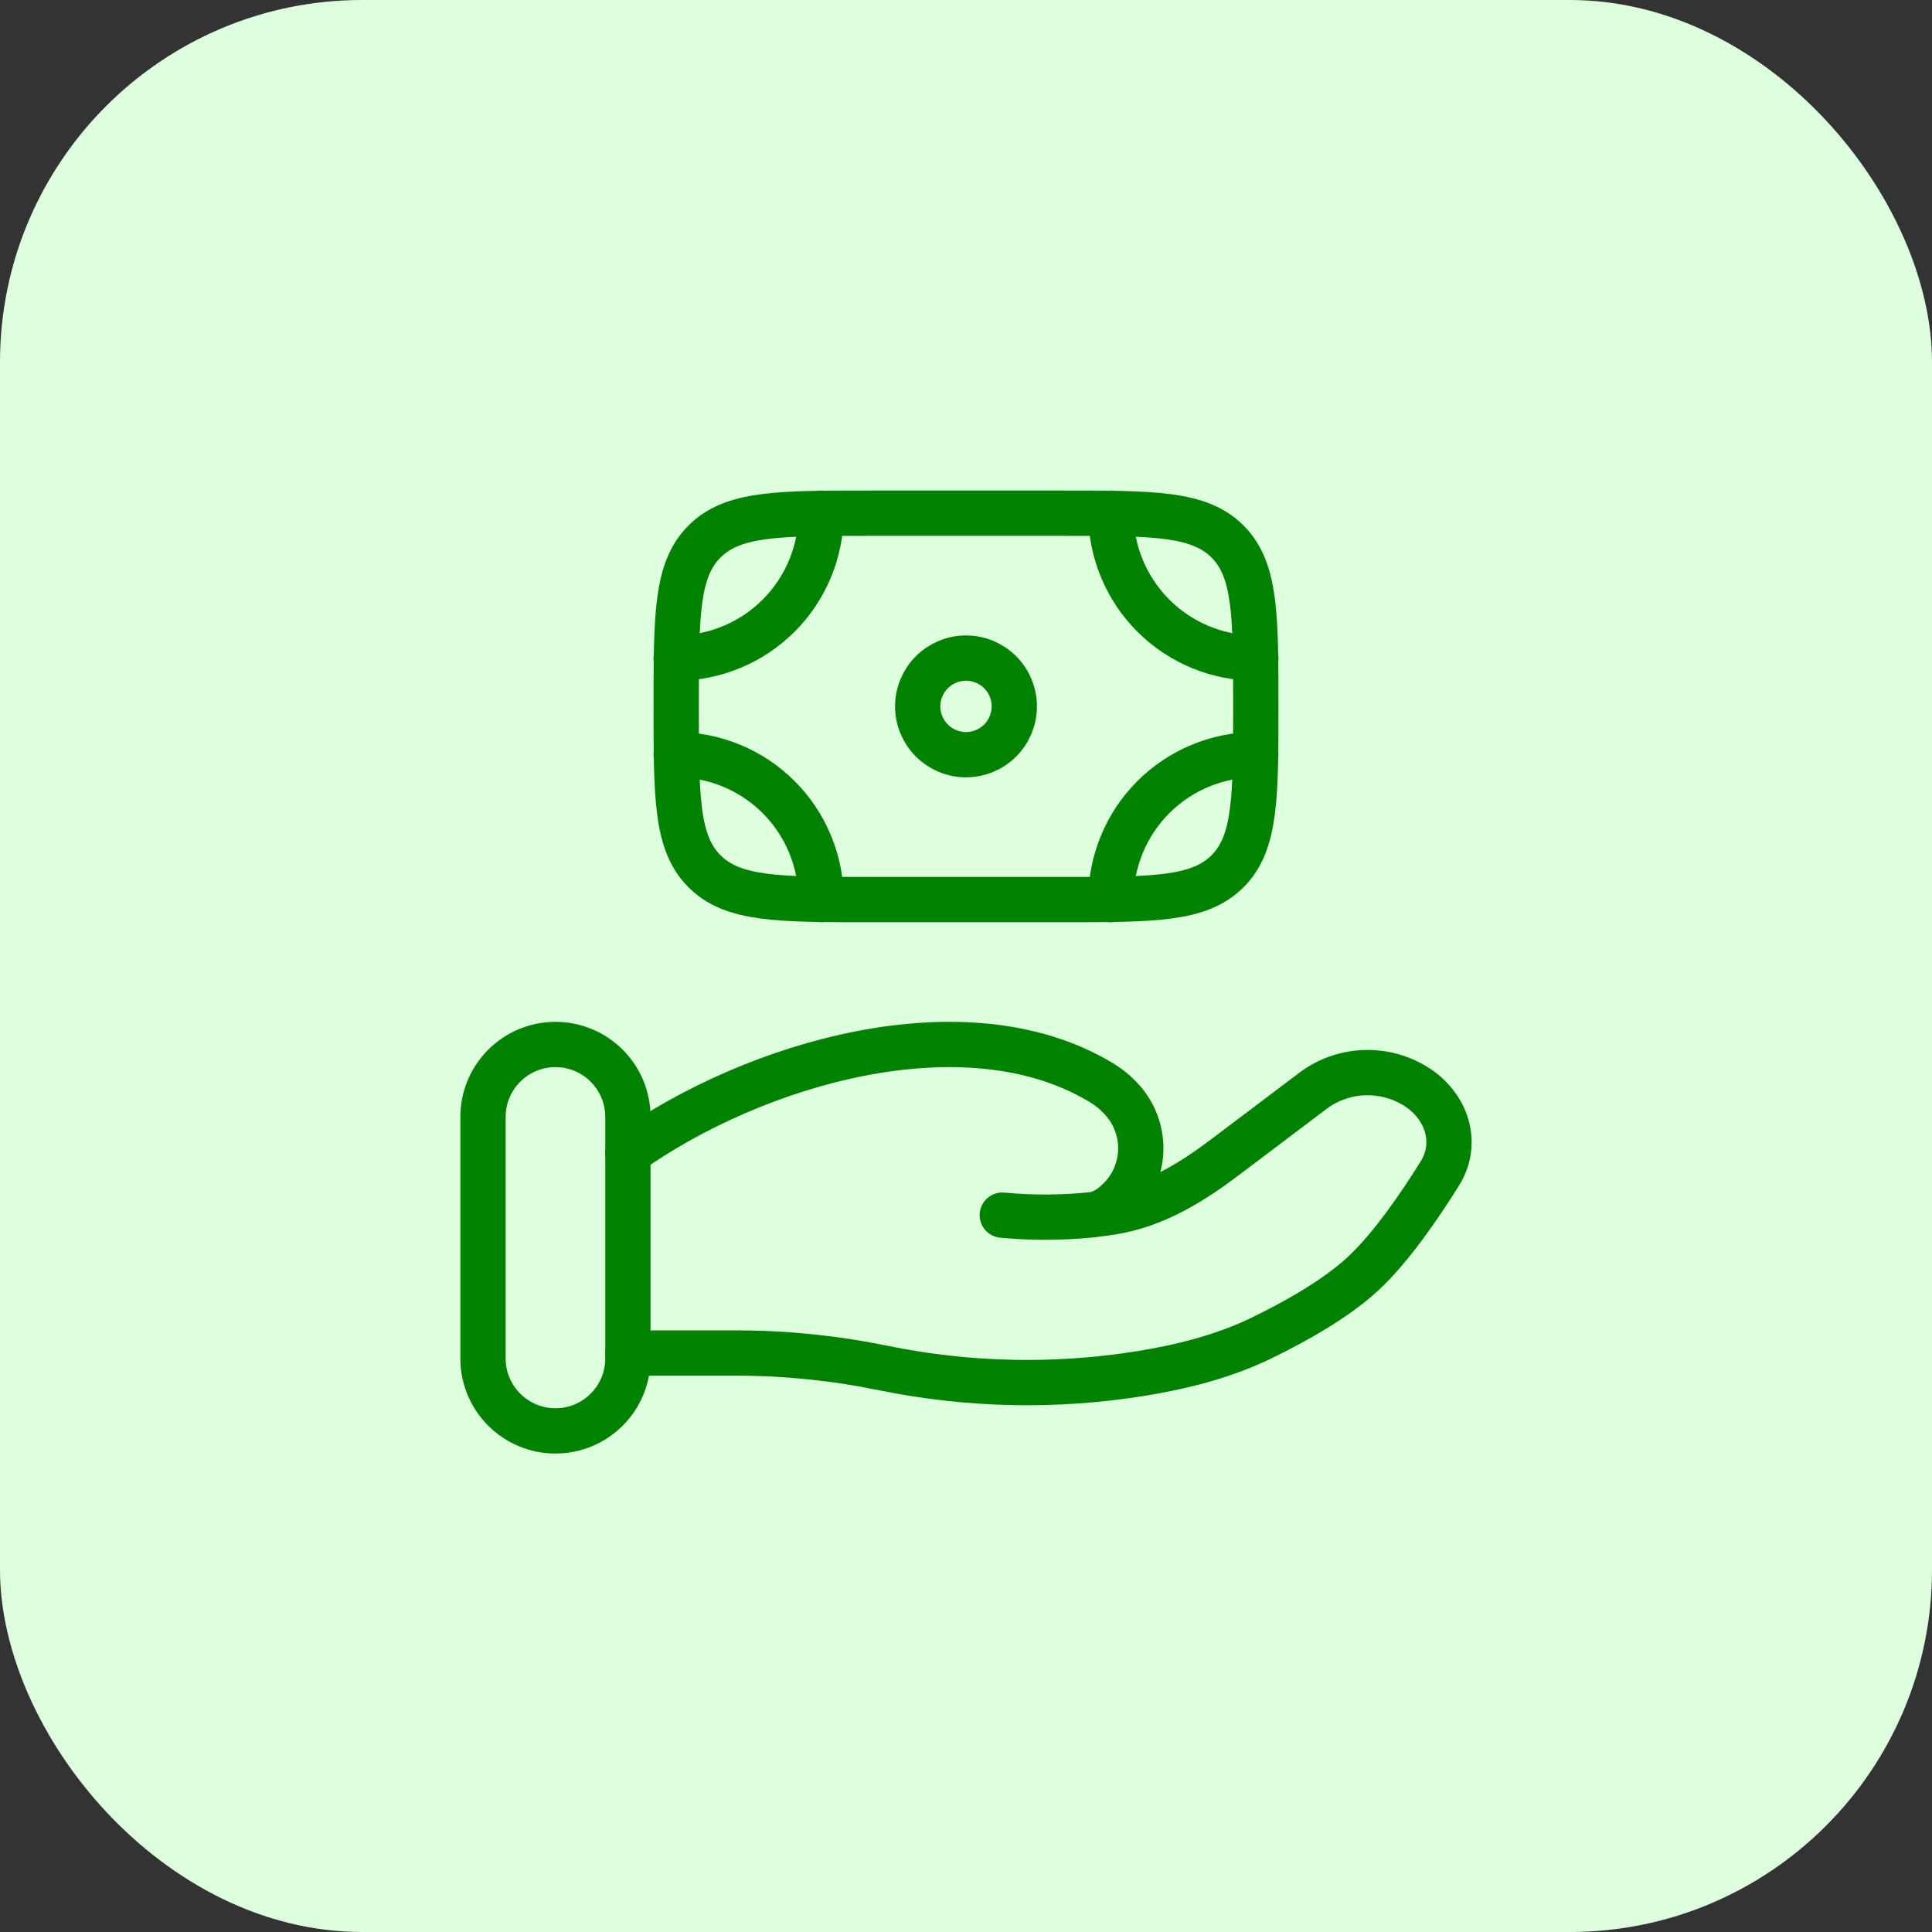
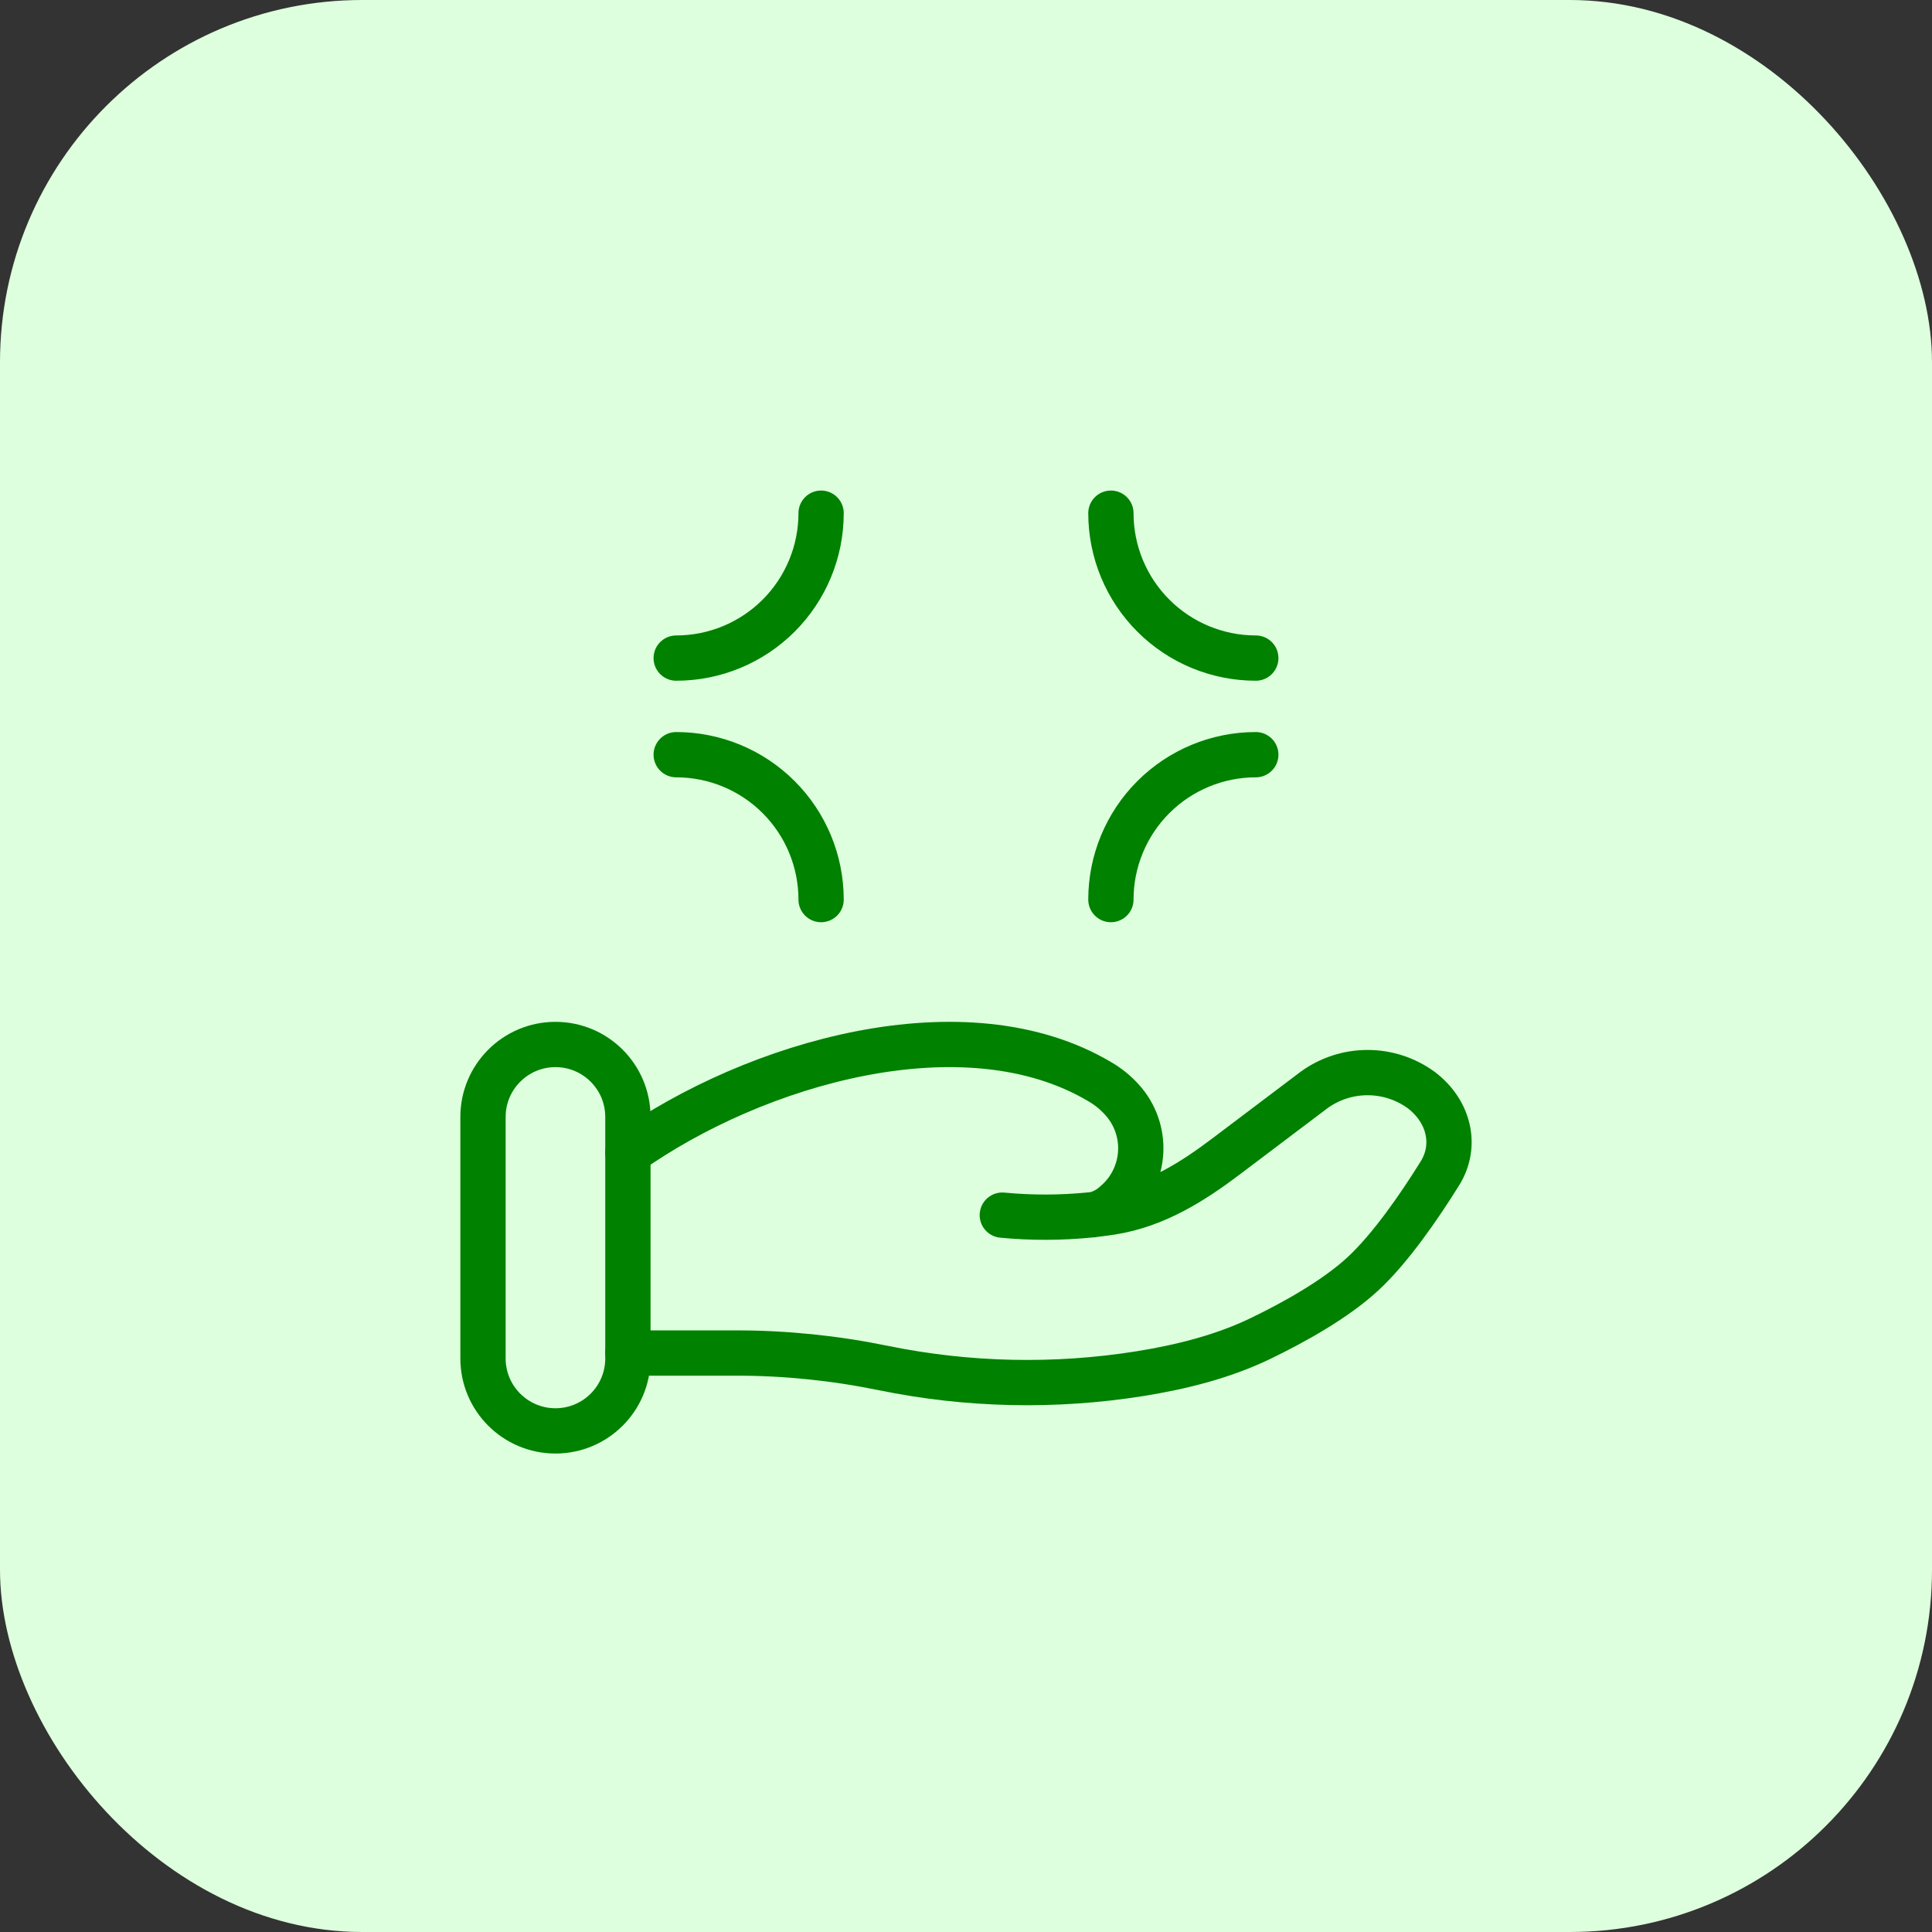
<svg xmlns="http://www.w3.org/2000/svg" width="64" height="64" viewBox="0 0 64 64" fill="none">
  <rect x="0" y="0" width="64" height="64" fill="#333333" stroke="none" />
  <rect width="64" height="64" rx="12" fill="#DDFFDD" />
-   <path d="M40.663 28.863C41.6 27.925 41.6 26.418 41.6 23.4C41.6 20.382 41.6 18.875 40.663 17.938M40.663 28.863C39.725 29.8 38.218 29.8 35.2 29.8H28.8C25.783 29.8 24.275 29.8 23.338 28.863M40.663 17.938C39.725 17 38.218 17 35.2 17H28.8C25.783 17 24.275 17 23.338 17.938M23.338 17.938C22.4 18.875 22.4 20.382 22.4 23.4C22.4 26.418 22.4 27.925 23.338 28.863M33.6 23.4C33.6 23.824 33.432 24.231 33.132 24.531C32.831 24.831 32.425 25 32 25C31.576 25 31.169 24.831 30.869 24.531C30.569 24.231 30.4 23.824 30.4 23.4C30.4 22.976 30.569 22.569 30.869 22.269C31.169 21.969 31.576 21.8 32 21.8C32.425 21.8 32.831 21.969 33.132 22.269C33.432 22.569 33.6 22.976 33.6 23.4Z" stroke="#008100" stroke-width="1.5" />
  <path d="M41.6 21.8C40.327 21.8 39.106 21.294 38.206 20.394C37.306 19.494 36.8 18.273 36.8 17M41.6 25C40.327 25 39.106 25.506 38.206 26.406C37.306 27.306 36.8 28.527 36.8 29.8M22.4 21.8C23.673 21.8 24.894 21.294 25.794 20.394C26.694 19.494 27.2 18.273 27.2 17M22.4 25C23.673 25 24.894 25.506 25.794 26.406C26.694 27.306 27.2 28.527 27.2 29.8M20.8 44.821H24.416C26.032 44.821 27.669 44.991 29.242 45.314C32.05 45.891 34.939 45.955 37.77 45.503C39.159 45.279 40.522 44.935 41.757 44.339C42.871 43.8 44.235 43.043 45.152 42.194C46.067 41.346 47.021 39.959 47.696 38.874C48.279 37.943 47.997 36.802 47.079 36.109C46.563 35.733 45.941 35.531 45.303 35.531C44.664 35.531 44.043 35.733 43.527 36.109L40.635 38.293C39.515 39.141 38.291 39.92 36.834 40.152C36.658 40.179 36.474 40.205 36.282 40.227M36.282 40.227C36.223 40.234 36.164 40.241 36.106 40.247M36.282 40.227C36.538 40.158 36.773 40.026 36.965 39.843C37.206 39.635 37.403 39.38 37.544 39.094C37.685 38.808 37.767 38.497 37.786 38.179C37.805 37.86 37.76 37.542 37.653 37.241C37.547 36.941 37.382 36.664 37.167 36.429C36.958 36.197 36.715 35.999 36.447 35.842C31.971 33.171 25.006 35.205 20.8 38.189M36.282 40.227C36.224 40.24 36.165 40.246 36.106 40.247M36.106 40.247C35.141 40.343 34.169 40.346 33.203 40.253" stroke="#008100" stroke-width="1.5" stroke-linecap="round" />
  <path d="M20.8 37C20.8 35.675 19.726 34.6 18.4 34.6C17.075 34.6 16 35.675 16 37V45C16 46.326 17.075 47.4 18.4 47.4C19.726 47.4 20.8 46.326 20.8 45V37Z" stroke="#008100" stroke-width="1.5" />
</svg>